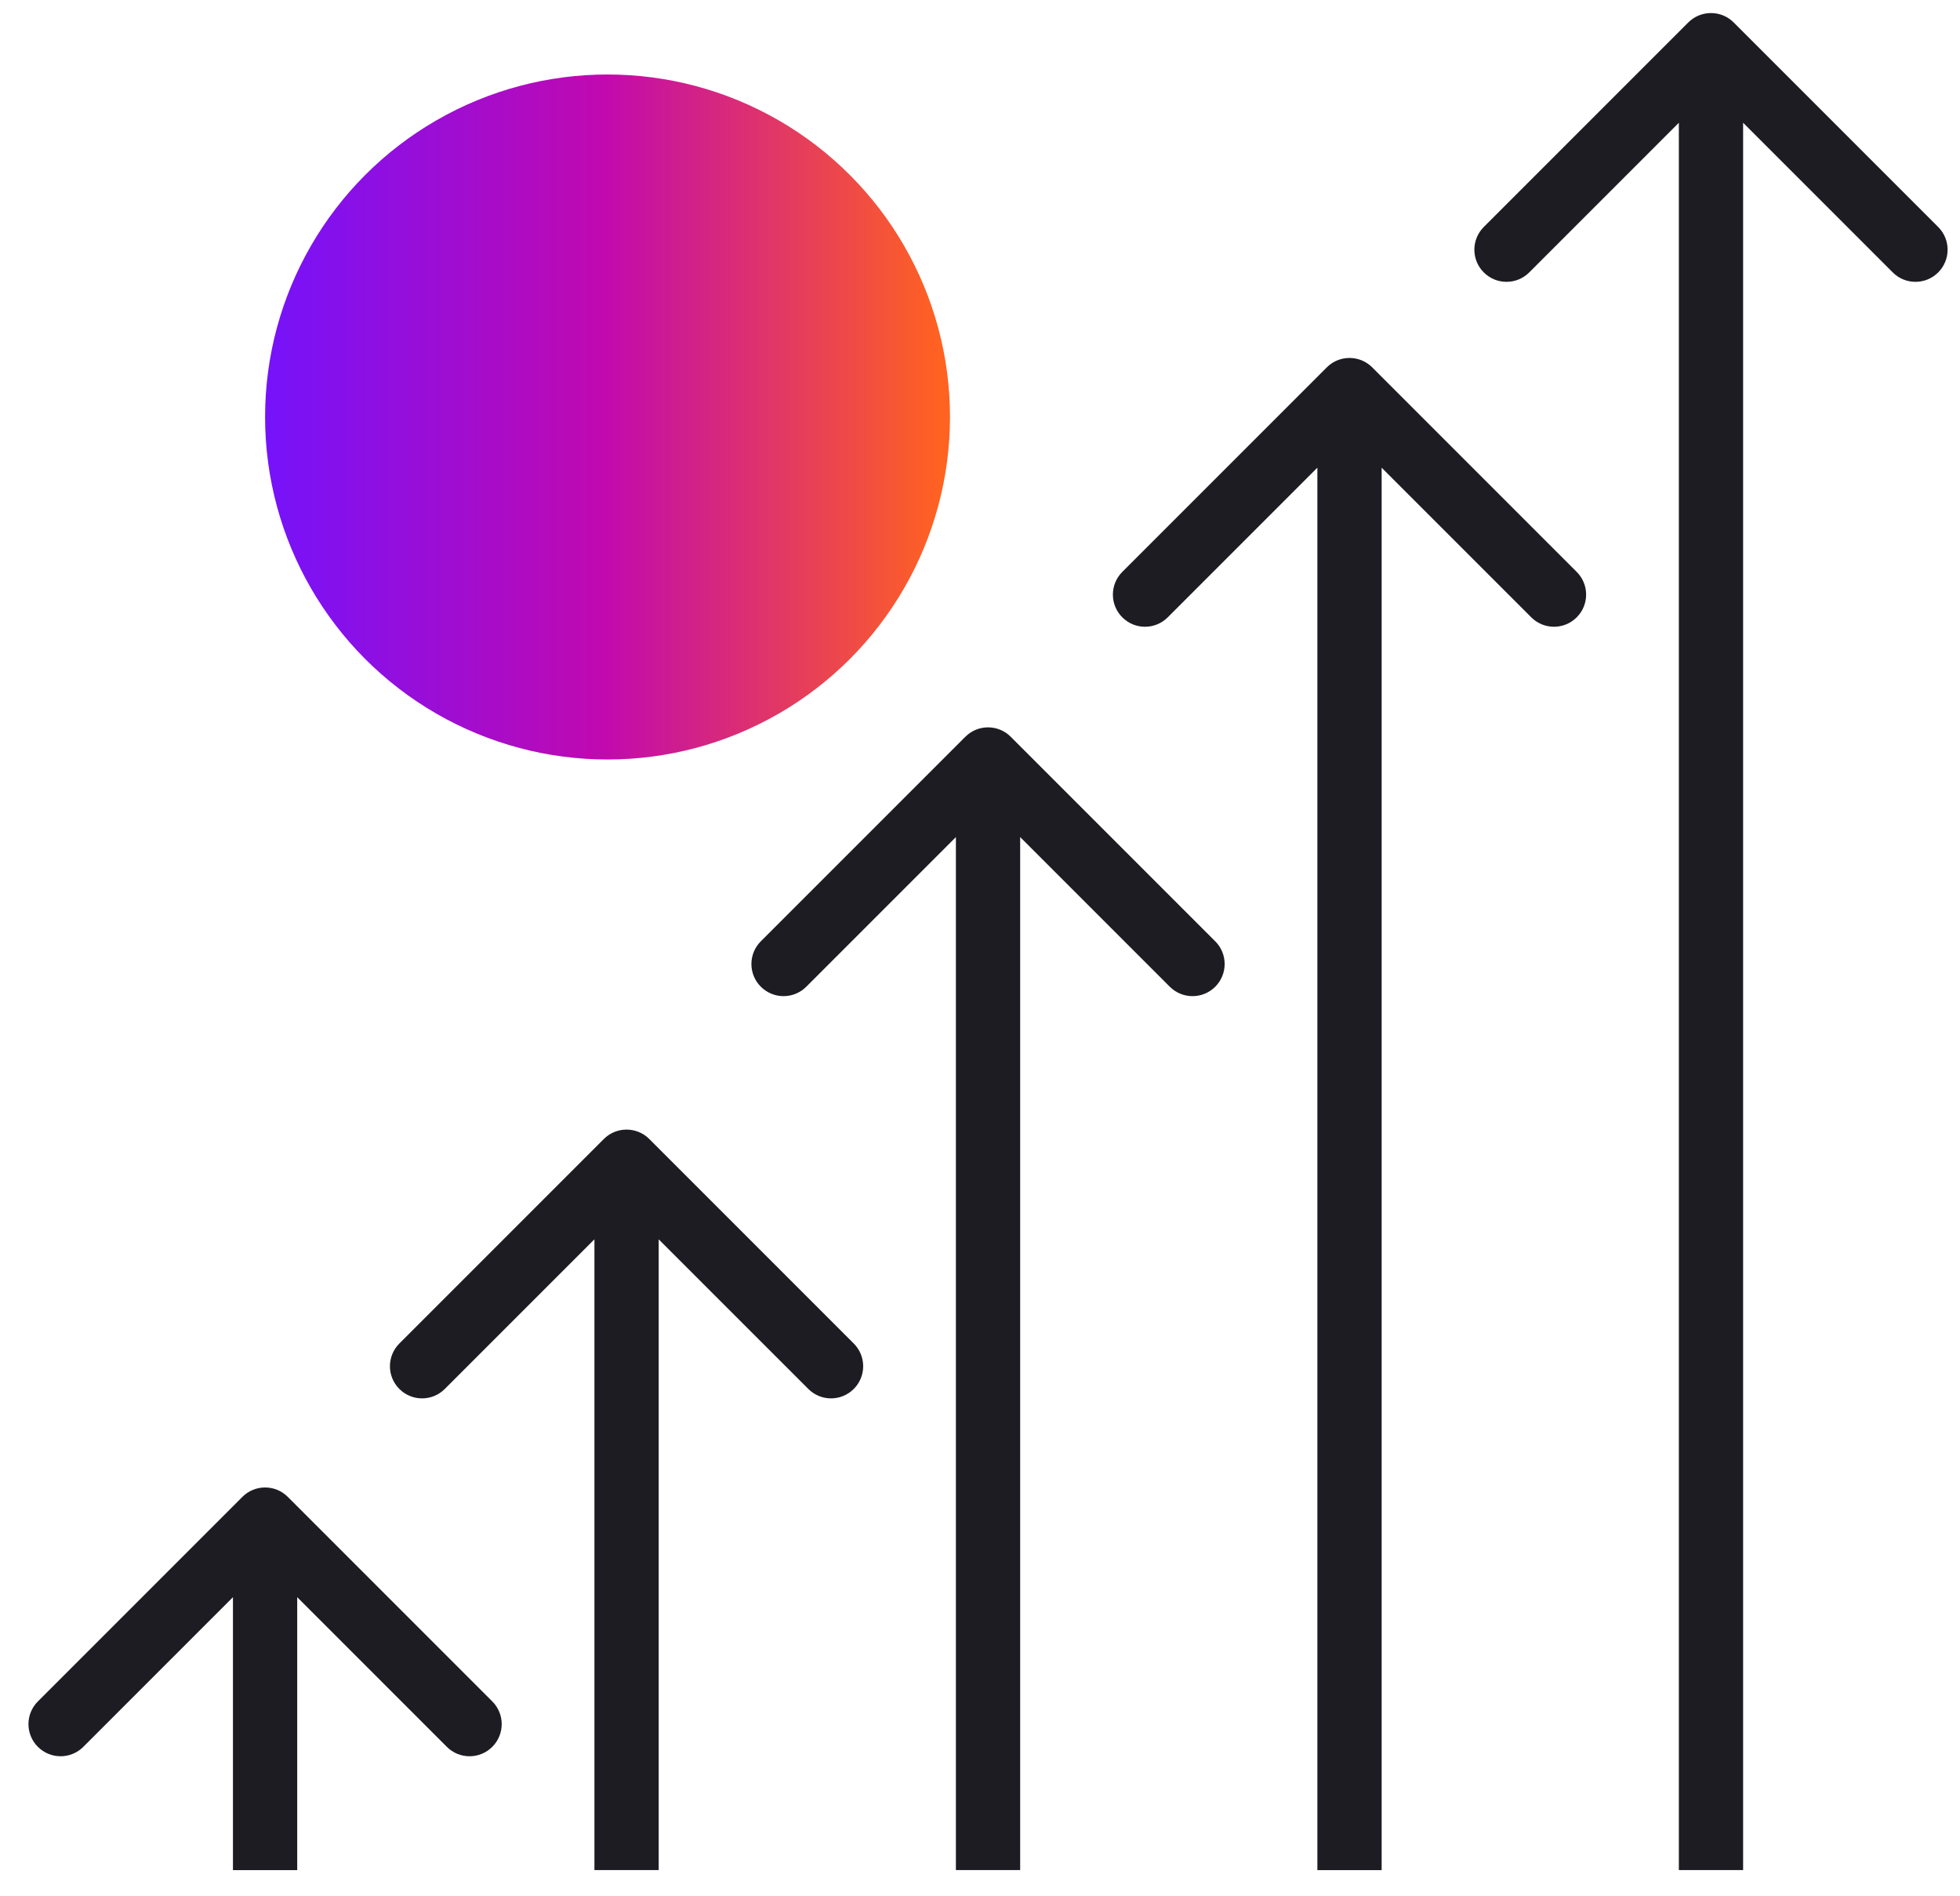
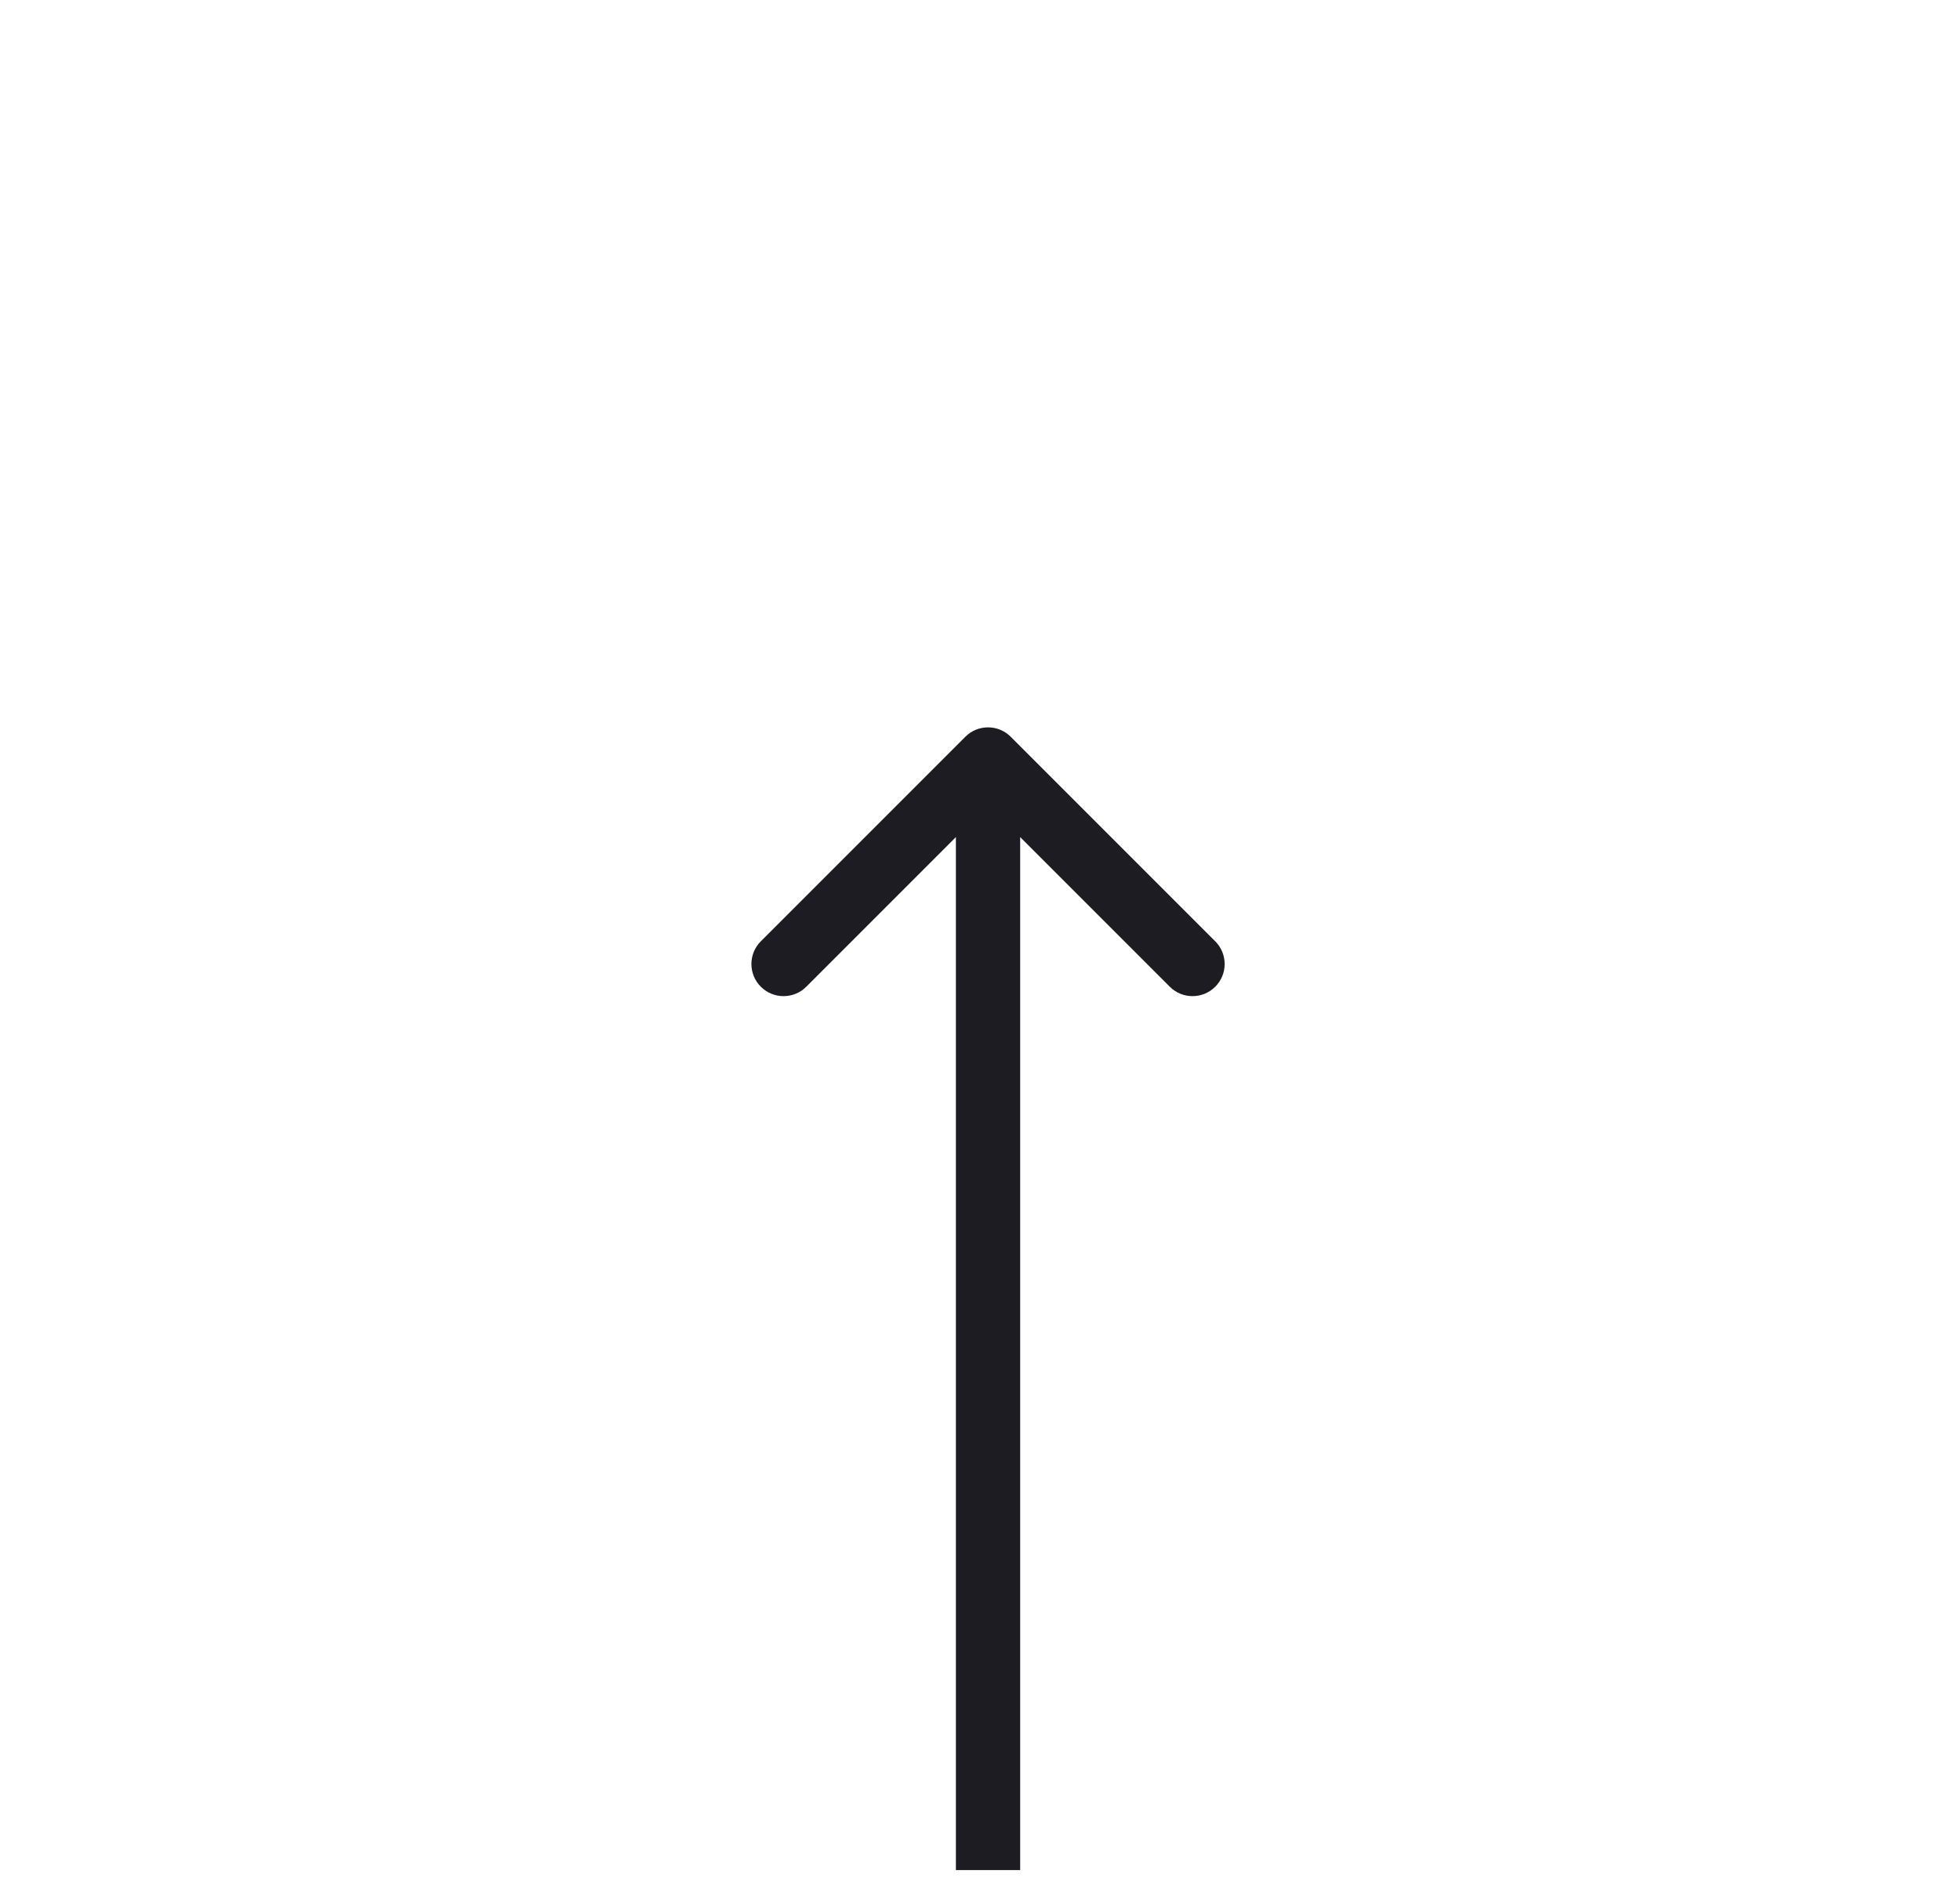
<svg xmlns="http://www.w3.org/2000/svg" width="61" height="59" viewBox="0 0 61 59" fill="none">
-   <path d="M8.957 46.58C8.567 46.189 7.933 46.189 7.543 46.58L1.179 52.944C0.788 53.334 0.788 53.967 1.179 54.358C1.569 54.748 2.203 54.748 2.593 54.358L8.25 48.701L13.907 54.358C14.297 54.748 14.931 54.748 15.321 54.358C15.712 53.967 15.712 53.334 15.321 52.944L8.957 46.58ZM8.25 58.194H9.25V47.287H8.25H7.25V58.194H8.25Z" fill="#1D1C22" />
-   <path d="M20.207 35.443C19.817 35.053 19.183 35.053 18.793 35.443L12.429 41.807C12.038 42.198 12.038 42.831 12.429 43.221C12.819 43.612 13.453 43.612 13.843 43.221L19.5 37.565L25.157 43.221C25.547 43.612 26.18 43.612 26.571 43.221C26.962 42.831 26.962 42.198 26.571 41.807L20.207 35.443ZM19.5 58.193L20.5 58.193L20.5 36.15L19.5 36.15L18.5 36.15L18.5 58.193L19.5 58.193Z" fill="#1D1C22" />
  <path d="M31.457 22.927C31.067 22.536 30.433 22.536 30.043 22.927L23.679 29.291C23.288 29.681 23.288 30.314 23.679 30.705C24.07 31.095 24.703 31.095 25.093 30.705L30.75 25.048L36.407 30.705C36.797 31.095 37.431 31.095 37.821 30.705C38.212 30.314 38.212 29.681 37.821 29.291L31.457 22.927ZM30.75 58.193L31.75 58.193L31.75 23.634L30.75 23.634L29.75 23.634L29.75 58.193L30.75 58.193Z" fill="#1D1C22" />
-   <path d="M42.707 11.432C42.317 11.041 41.683 11.041 41.293 11.432L34.929 17.796C34.538 18.186 34.538 18.82 34.929 19.21C35.319 19.601 35.953 19.601 36.343 19.21L42 13.553L47.657 19.21C48.047 19.601 48.681 19.601 49.071 19.21C49.462 18.82 49.462 18.186 49.071 17.796L42.707 11.432ZM42 58.194L43 58.194L43 12.139L42 12.139L41 12.139L41 58.194L42 58.194Z" fill="#1D1C22" />
-   <path d="M53.957 0.699C53.567 0.309 52.933 0.309 52.543 0.699L46.179 7.063C45.788 7.454 45.788 8.087 46.179 8.477C46.569 8.868 47.203 8.868 47.593 8.477L53.25 2.82L58.907 8.477C59.297 8.868 59.931 8.868 60.321 8.477C60.712 8.087 60.712 7.454 60.321 7.063L53.957 0.699ZM53.25 58.193L54.25 58.193L54.25 1.406L53.25 1.406L52.25 1.406L52.25 58.193L53.25 58.193Z" fill="#1D1C22" />
-   <circle cx="18.908" cy="12.976" r="10.658" fill="url(#paint0_linear_8480_7902)" />
  <defs>
    <linearGradient id="paint0_linear_8480_7902" x1="8.367" y1="11.283" x2="29.229" y2="11.283" gradientUnits="userSpaceOnUse">
      <stop stop-color="#7612FA" />
      <stop offset="0.5" stop-color="#C109AF" />
      <stop offset="1" stop-color="#FF6221" />
    </linearGradient>
  </defs>
</svg>